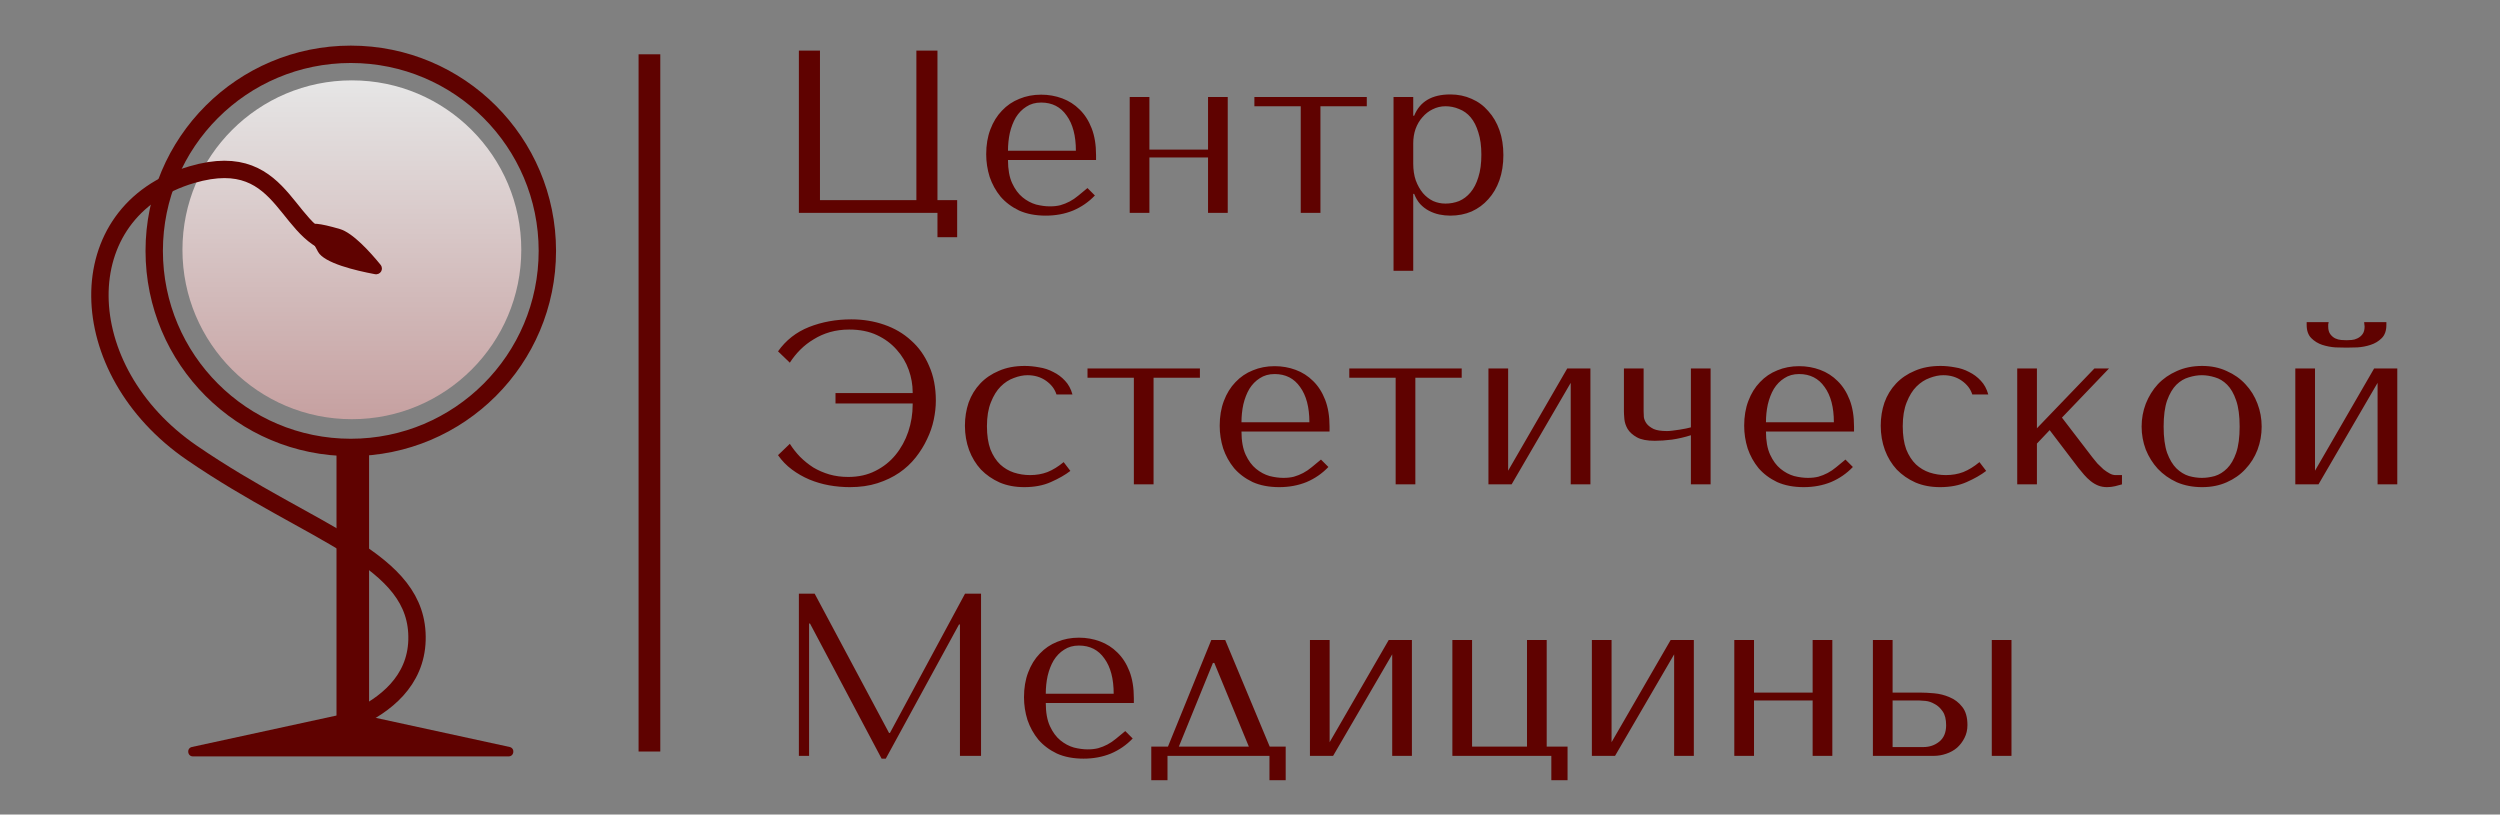
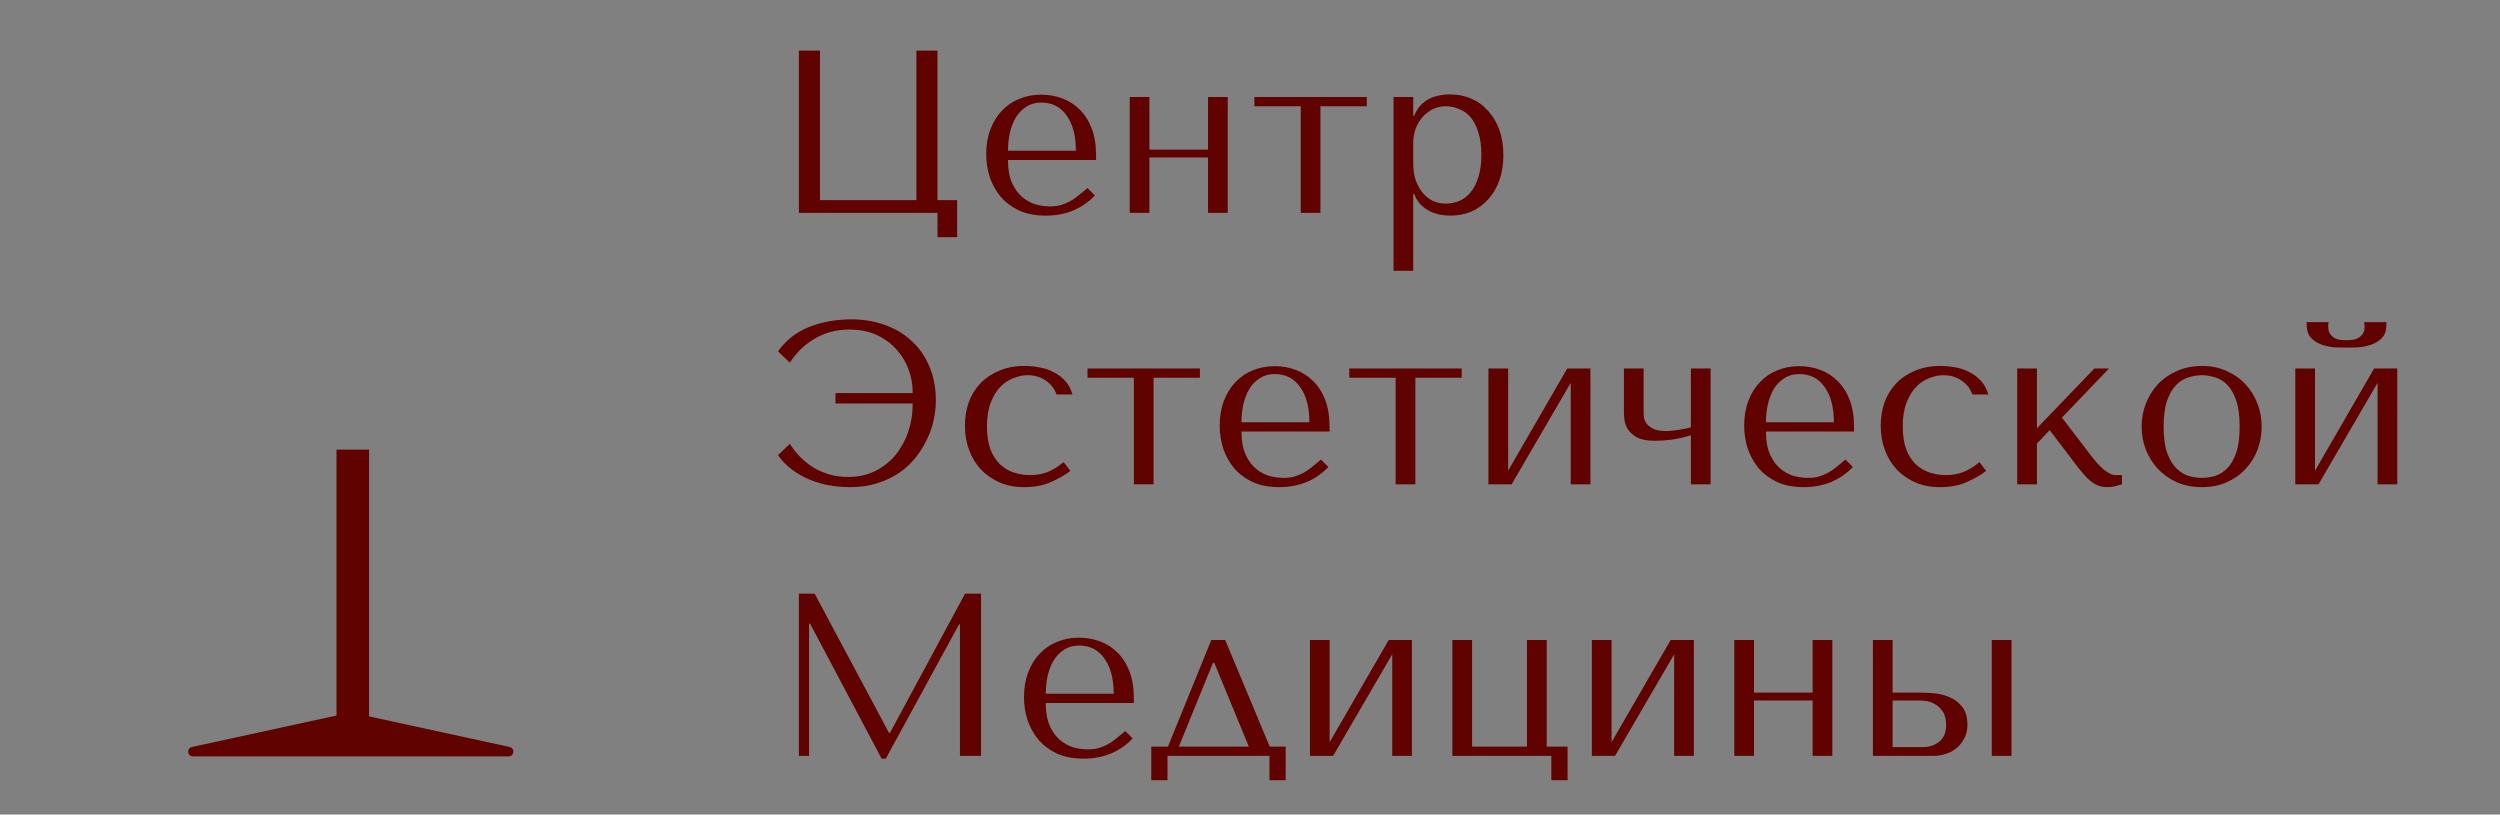
<svg xmlns="http://www.w3.org/2000/svg" width="1151" height="375" viewBox="0 0 1151 375" fill="none">
  <rect x="0" y="0" width="1151" height="375" fill="#808080" stroke="none" />
  <g clip-path="url(#clip0_1042_37)">
    <path d="M161.033 328.102C161.34 328.035 161.659 328.035 161.967 328.102L234.62 343.905C237.192 344.464 236.785 348.25 234.153 348.25H88.846C86.214 348.25 85.807 344.464 88.379 343.905L161.033 328.102Z" fill="#5F0200" />
-     <circle cx="161.5" cy="115.5" r="90.5" stroke="#5F0200" stroke-width="8" />
-     <circle cx="162" cy="115" r="78" fill="url(#paint0_linear_1042_37)" fill-opacity="0.8" />
    <path d="M162.424 207L162.424 270.5L162.424 334" stroke="#5F0200" stroke-width="15" />
-     <path d="M159.736 113.486C130.582 113.486 133.808 67.082 88.358 80.403C31.129 97.177 32.637 170.292 88.358 208.5C144.078 246.708 193.057 256.995 191.983 294.737C190.909 332.478 135.608 339 135.608 339" stroke="#5F0200" stroke-width="8" stroke-linecap="round" stroke-linejoin="round" />
-     <path d="M156.424 105.426C162.392 107.154 170.358 115.951 175.177 121.862C176.838 123.9 175.16 126.705 172.575 126.223C163.763 124.58 149.248 121.14 146.424 115.926C139.924 103.926 137.424 99.926 156.424 105.426Z" fill="#5F0200" />
-     <path d="M299 30L299 341" stroke="#5F0200" stroke-width="10" stroke-linecap="square" />
    <path d="M431.61 92.132H440.679V109.203H431.61V98H367.804V23.311H377.513V92.132H421.9V23.311H431.61V92.132ZM504.621 73.673H464.076C464.076 78.012 464.716 81.568 465.996 84.343C467.277 87.117 468.877 89.286 470.798 90.851C472.718 92.416 474.781 93.519 476.986 94.159C479.263 94.728 481.397 95.012 483.388 95.012C485.167 95.012 486.767 94.835 488.19 94.479C489.684 94.052 491.106 93.483 492.458 92.772C493.809 92.06 495.125 91.171 496.406 90.104C497.757 89.037 499.18 87.864 500.673 86.583L504.088 89.998C501.243 92.985 497.899 95.297 494.058 96.933C490.217 98.498 486.02 99.28 481.468 99.28C476.773 99.28 472.683 98.498 469.197 96.933C465.783 95.297 462.938 93.163 460.662 90.531C458.456 87.828 456.785 84.805 455.647 81.462C454.58 78.047 454.046 74.562 454.046 71.005C454.046 66.737 454.686 62.932 455.967 59.589C457.247 56.174 459.025 53.293 461.302 50.946C463.578 48.528 466.245 46.714 469.304 45.504C472.363 44.224 475.706 43.584 479.334 43.584C482.748 43.584 485.985 44.153 489.043 45.291C492.102 46.429 494.769 48.136 497.046 50.413C499.393 52.689 501.243 55.57 502.594 59.055C503.946 62.541 504.621 66.666 504.621 71.432V73.673ZM464.076 69.405H495.339C495.339 62.505 493.916 57.099 491.071 53.187C488.296 49.203 484.384 47.212 479.334 47.212C476.702 47.212 474.426 47.852 472.505 49.132C470.584 50.341 468.984 51.977 467.704 54.04C466.494 56.103 465.57 58.486 464.929 61.189C464.36 63.821 464.076 66.559 464.076 69.405ZM529.185 72.499V98H520.116V44.651H529.185V68.871H556.18V44.651H565.249V98H556.18V72.499H529.185ZM598.86 98V48.919H577.521V44.651H629.269V48.919H607.93V98H598.86ZM641.581 124.675V44.651H650.651V53.293H651.078C653.709 46.749 659.258 43.477 667.722 43.477C671.279 43.477 674.551 44.153 677.539 45.504C680.526 46.785 683.087 48.67 685.221 51.159C687.426 53.578 689.133 56.494 690.343 59.909C691.552 63.323 692.156 67.164 692.156 71.432C692.156 75.629 691.552 79.47 690.343 82.956C689.133 86.37 687.426 89.286 685.221 91.705C683.087 94.123 680.526 96.008 677.539 97.36C674.551 98.64 671.279 99.28 667.722 99.28C666.015 99.28 664.308 99.103 662.601 98.747C660.965 98.391 659.4 97.822 657.906 97.04C656.412 96.257 655.061 95.226 653.852 93.945C652.714 92.665 651.789 91.1 651.078 89.251H650.651V124.675H641.581ZM650.651 65.99V75.273C650.651 78.19 651.042 80.786 651.824 83.062C652.678 85.338 653.781 87.295 655.132 88.931C656.484 90.496 658.048 91.705 659.827 92.558C661.605 93.341 663.49 93.732 665.482 93.732C667.687 93.732 669.785 93.341 671.777 92.558C673.769 91.705 675.511 90.389 677.005 88.611C678.57 86.761 679.779 84.414 680.633 81.568C681.558 78.723 682.02 75.273 682.02 71.219C682.02 67.235 681.558 63.821 680.633 60.976C679.779 58.13 678.606 55.819 677.112 54.04C675.618 52.262 673.84 50.981 671.777 50.199C669.785 49.346 667.687 48.919 665.482 48.919C663.419 48.919 661.463 49.381 659.613 50.306C657.835 51.159 656.27 52.369 654.919 53.934C653.567 55.427 652.5 57.241 651.718 59.375C651.006 61.438 650.651 63.643 650.651 65.99ZM391.918 147.031C397.324 147.031 402.374 147.849 407.069 149.485C411.835 151.121 415.96 153.539 419.446 156.74C423.003 159.87 425.777 163.782 427.768 168.477C429.831 173.101 430.863 178.436 430.863 184.482C430.863 187.256 430.543 190.172 429.902 193.231C429.262 196.29 428.231 199.277 426.808 202.194C425.457 205.11 423.714 207.92 421.58 210.623C419.446 213.326 416.921 215.673 414.004 217.665C411.088 219.657 407.745 221.257 403.975 222.467C400.205 223.676 395.972 224.28 391.277 224.28C388.077 224.28 384.876 223.996 381.675 223.427C378.545 222.858 375.522 221.969 372.605 220.759C369.76 219.55 367.092 218.021 364.603 216.171C362.113 214.322 359.979 212.117 358.201 209.556L363.643 204.328C364.994 206.462 366.559 208.453 368.337 210.303C370.187 212.152 372.214 213.788 374.419 215.211C376.695 216.563 379.149 217.63 381.781 218.412C384.484 219.194 387.401 219.586 390.531 219.586C395.225 219.586 399.387 218.661 403.014 216.811C406.713 214.962 409.807 212.508 412.297 209.449C414.858 206.319 416.814 202.763 418.166 198.779C419.517 194.725 420.193 190.564 420.193 186.296V185.762H384.662V180.961H420.193V180.534C420.193 177.12 419.588 173.705 418.379 170.291C417.17 166.877 415.32 163.782 412.831 161.008C410.412 158.234 407.389 155.993 403.761 154.286C400.133 152.579 395.866 151.725 390.957 151.725C387.828 151.725 384.876 152.117 382.101 152.899C379.398 153.682 376.909 154.784 374.633 156.207C372.356 157.558 370.293 159.159 368.444 161.008C366.595 162.858 364.994 164.849 363.643 166.983L358.201 161.755C361.829 156.634 366.595 152.899 372.499 150.552C378.474 148.204 384.947 147.031 391.918 147.031ZM474.234 218.732C477.15 218.732 479.818 218.27 482.236 217.345C484.726 216.349 487.216 214.82 489.705 212.757L492.799 216.811C490.381 218.661 487.393 220.368 483.837 221.933C480.351 223.498 476.261 224.28 471.566 224.28C467.37 224.28 463.6 223.569 460.256 222.146C456.913 220.653 454.032 218.661 451.614 216.171C449.266 213.611 447.453 210.623 446.172 207.209C444.892 203.723 444.252 199.989 444.252 196.005C444.252 192.235 444.821 188.679 445.959 185.335C447.168 181.992 448.946 179.076 451.294 176.586C453.641 174.097 456.522 172.14 459.936 170.718C463.351 169.224 467.299 168.477 471.78 168.477C473.914 168.477 476.119 168.69 478.395 169.117C480.743 169.473 482.912 170.184 484.904 171.251C486.967 172.247 488.78 173.599 490.345 175.306C491.91 176.942 493.048 179.04 493.76 181.601H486.398C485.615 179.111 484.015 177.013 481.596 175.306C479.178 173.599 476.332 172.745 473.06 172.745C471.069 172.745 468.97 173.172 466.765 174.025C464.56 174.808 462.533 176.124 460.683 177.973C458.905 179.752 457.411 182.17 456.202 185.229C454.993 188.216 454.388 191.88 454.388 196.219C454.388 200.415 454.921 203.972 455.988 206.889C457.127 209.734 458.62 212.046 460.47 213.824C462.319 215.531 464.418 216.776 466.765 217.558C469.184 218.341 471.673 218.732 474.234 218.732ZM522.029 223V173.919H500.689V169.651H552.438V173.919H531.098V223H522.029ZM612.124 198.673H571.579C571.579 203.012 572.219 206.568 573.499 209.343C574.78 212.117 576.38 214.286 578.301 215.851C580.221 217.416 582.284 218.519 584.489 219.159C586.766 219.728 588.9 220.012 590.891 220.012C592.67 220.012 594.27 219.835 595.693 219.479C597.186 219.052 598.609 218.483 599.961 217.772C601.312 217.06 602.628 216.171 603.908 215.104C605.26 214.037 606.683 212.864 608.176 211.583L611.591 214.998C608.745 217.985 605.402 220.297 601.561 221.933C597.72 223.498 593.523 224.28 588.971 224.28C584.276 224.28 580.186 223.498 576.7 221.933C573.286 220.297 570.441 218.163 568.164 215.531C565.959 212.828 564.288 209.805 563.15 206.462C562.083 203.047 561.549 199.562 561.549 196.005C561.549 191.737 562.189 187.932 563.47 184.589C564.75 181.174 566.528 178.293 568.805 175.946C571.081 173.527 573.748 171.714 576.807 170.504C579.866 169.224 583.209 168.584 586.837 168.584C590.251 168.584 593.488 169.153 596.546 170.291C599.605 171.429 602.272 173.136 604.549 175.412C606.896 177.689 608.745 180.57 610.097 184.055C611.448 187.541 612.124 191.666 612.124 196.432V198.673ZM571.579 194.405H602.841C602.841 187.505 601.419 182.099 598.574 178.187C595.799 174.203 591.887 172.212 586.837 172.212C584.205 172.212 581.929 172.852 580.008 174.132C578.087 175.341 576.487 176.977 575.207 179.04C573.997 181.103 573.073 183.486 572.432 186.189C571.863 188.821 571.579 191.56 571.579 194.405ZM642.557 223V173.919H621.217V169.651H672.966V173.919H651.626V223H642.557ZM694.347 216.705L721.555 169.651H732.225V223H723.156V176.266L695.948 223H685.278V169.651H694.347V216.705ZM778.491 196.752V169.651H787.56V223H778.491V200.38C775.574 201.305 772.658 201.98 769.741 202.407C766.825 202.763 764.193 202.941 761.846 202.941C758.289 202.941 755.55 202.407 753.63 201.34C751.709 200.273 750.287 198.993 749.362 197.499C748.508 196.005 748.01 194.511 747.868 193.018C747.726 191.453 747.655 190.244 747.655 189.39V169.651H756.724V189.39C756.724 190.101 756.76 190.99 756.831 192.057C756.973 193.053 757.4 194.049 758.111 195.045C758.822 195.97 759.889 196.788 761.312 197.499C762.735 198.139 764.798 198.459 767.501 198.459C768.283 198.459 769.172 198.388 770.168 198.246C771.235 198.104 772.266 197.961 773.262 197.819C774.329 197.606 775.325 197.428 776.25 197.286C777.175 197.072 777.921 196.894 778.491 196.752ZM853.596 198.673H813.051C813.051 203.012 813.691 206.568 814.971 209.343C816.252 212.117 817.852 214.286 819.773 215.851C821.693 217.416 823.756 218.519 825.961 219.159C828.238 219.728 830.372 220.012 832.363 220.012C834.142 220.012 835.742 219.835 837.165 219.479C838.658 219.052 840.081 218.483 841.433 217.772C842.784 217.06 844.1 216.171 845.38 215.104C846.732 214.037 848.155 212.864 849.648 211.583L853.063 214.998C850.217 217.985 846.874 220.297 843.033 221.933C839.192 223.498 834.995 224.28 830.443 224.28C825.748 224.28 821.658 223.498 818.172 221.933C814.758 220.297 811.913 218.163 809.636 215.531C807.431 212.828 805.76 209.805 804.622 206.462C803.555 203.047 803.021 199.562 803.021 196.005C803.021 191.737 803.661 187.932 804.942 184.589C806.222 181.174 808 178.293 810.277 175.946C812.553 173.527 815.22 171.714 818.279 170.504C821.338 169.224 824.681 168.584 828.309 168.584C831.723 168.584 834.96 169.153 838.018 170.291C841.077 171.429 843.744 173.136 846.021 175.412C848.368 177.689 850.217 180.57 851.569 184.055C852.921 187.541 853.596 191.666 853.596 196.432V198.673ZM813.051 194.405H844.313C844.313 187.505 842.891 182.099 840.046 178.187C837.271 174.203 833.359 172.212 828.309 172.212C825.677 172.212 823.401 172.852 821.48 174.132C819.559 175.341 817.959 176.977 816.679 179.04C815.469 181.103 814.545 183.486 813.904 186.189C813.335 188.821 813.051 191.56 813.051 194.405ZM895.872 218.732C898.789 218.732 901.456 218.27 903.875 217.345C906.364 216.349 908.854 214.82 911.343 212.757L914.438 216.811C912.019 218.661 909.032 220.368 905.475 221.933C901.99 223.498 897.899 224.28 893.205 224.28C889.008 224.28 885.238 223.569 881.895 222.146C878.551 220.653 875.671 218.661 873.252 216.171C870.905 213.611 869.091 210.623 867.81 207.209C866.53 203.723 865.89 199.989 865.89 196.005C865.89 192.235 866.459 188.679 867.597 185.335C868.806 181.992 870.585 179.076 872.932 176.586C875.279 174.097 878.16 172.14 881.575 170.718C884.989 169.224 888.937 168.477 893.418 168.477C895.552 168.477 897.757 168.69 900.033 169.117C902.381 169.473 904.55 170.184 906.542 171.251C908.605 172.247 910.419 173.599 911.984 175.306C913.549 176.942 914.687 179.04 915.398 181.601H908.036C907.253 179.111 905.653 177.013 903.234 175.306C900.816 173.599 897.971 172.745 894.699 172.745C892.707 172.745 890.608 173.172 888.403 174.025C886.198 174.808 884.171 176.124 882.321 177.973C880.543 179.752 879.049 182.17 877.84 185.229C876.631 188.216 876.026 191.88 876.026 196.219C876.026 200.415 876.56 203.972 877.627 206.889C878.765 209.734 880.259 212.046 882.108 213.824C883.958 215.531 886.056 216.776 888.403 217.558C890.822 218.341 893.311 218.732 895.872 218.732ZM937.799 197.179L964.26 169.651H970.982L949.322 192.271L963.3 210.516C964.011 211.441 964.794 212.401 965.647 213.397C966.572 214.322 967.497 215.211 968.421 216.065C969.417 216.847 970.377 217.487 971.302 217.985C972.227 218.483 973.116 218.732 973.97 218.732H976.957V223C976.032 223.285 974.966 223.569 973.756 223.854C972.547 224.138 971.302 224.28 970.022 224.28C968.599 224.28 967.248 224.031 965.967 223.533C964.758 223.036 963.62 222.36 962.553 221.506C961.486 220.653 960.49 219.692 959.565 218.625C958.641 217.558 957.751 216.491 956.898 215.424L943.667 198.033L937.799 204.221V223H928.729V169.651H937.799V197.179ZM1041.27 196.432C1041.27 200.131 1040.63 203.688 1039.35 207.102C1038.07 210.445 1036.22 213.397 1033.8 215.958C1031.45 218.519 1028.57 220.546 1025.16 222.04C1021.82 223.533 1018.05 224.28 1013.85 224.28C1009.58 224.28 1005.7 223.533 1002.22 222.04C998.805 220.475 995.888 218.412 993.47 215.851C991.122 213.29 989.273 210.338 987.921 206.995C986.641 203.581 986.001 200.06 986.001 196.432C986.001 192.733 986.641 189.212 987.921 185.869C989.273 182.455 991.122 179.467 993.47 176.906C995.888 174.345 998.805 172.318 1002.22 170.824C1005.7 169.26 1009.58 168.477 1013.85 168.477C1018.05 168.477 1021.82 169.26 1025.16 170.824C1028.57 172.318 1031.45 174.345 1033.8 176.906C1036.22 179.467 1038.07 182.455 1039.35 185.869C1040.63 189.212 1041.27 192.733 1041.27 196.432ZM1031.13 196.432C1031.13 191.453 1030.6 187.434 1029.53 184.375C1028.47 181.245 1027.08 178.827 1025.37 177.12C1023.67 175.412 1021.78 174.274 1019.72 173.705C1017.65 173.065 1015.66 172.745 1013.74 172.745C1011.82 172.745 1009.83 173.065 1007.77 173.705C1005.7 174.274 1003.78 175.412 1002.01 177.12C1000.3 178.827 998.876 181.245 997.738 184.375C996.671 187.434 996.137 191.453 996.137 196.432C996.137 201.34 996.671 205.359 997.738 208.489C998.876 211.548 1000.3 213.931 1002.01 215.638C1003.78 217.345 1005.7 218.519 1007.77 219.159C1009.83 219.728 1011.82 220.012 1013.74 220.012C1015.66 220.012 1017.65 219.728 1019.72 219.159C1021.78 218.519 1023.67 217.345 1025.37 215.638C1027.08 213.931 1028.47 211.548 1029.53 208.489C1030.6 205.359 1031.13 201.34 1031.13 196.432ZM1065.83 216.705L1093.04 169.651H1103.71V223H1094.64V176.266L1067.43 223H1056.76V169.651H1065.83V216.705ZM1080.34 160.048C1078.99 160.048 1077.28 160.012 1075.22 159.941C1073.16 159.799 1071.13 159.408 1069.14 158.767C1067.22 158.127 1065.54 157.096 1064.12 155.673C1062.7 154.251 1061.99 152.223 1061.99 149.591V148.311H1072.12C1072.05 148.667 1071.98 149.022 1071.91 149.378C1071.91 149.663 1071.91 149.983 1071.91 150.338C1071.91 151.832 1072.23 153.006 1072.87 153.859C1073.51 154.713 1074.26 155.353 1075.11 155.78C1076.04 156.207 1076.96 156.456 1077.89 156.527C1078.88 156.598 1079.7 156.634 1080.34 156.634C1080.98 156.634 1081.76 156.598 1082.69 156.527C1083.61 156.456 1084.5 156.207 1085.35 155.78C1086.28 155.353 1087.06 154.713 1087.7 153.859C1088.34 153.006 1088.66 151.832 1088.66 150.338C1088.66 149.983 1088.63 149.663 1088.56 149.378C1088.56 149.022 1088.52 148.667 1088.45 148.311H1098.69V149.591C1098.69 152.223 1097.98 154.251 1096.56 155.673C1095.14 157.096 1093.43 158.127 1091.44 158.767C1089.52 159.408 1087.49 159.799 1085.35 159.941C1083.29 160.012 1081.62 160.048 1080.34 160.048ZM375.059 273.311L409.31 337.437H409.736L444.307 273.311H451.669V348H441.959V287.502H441.532L407.816 349.28H405.895L372.925 287.075H372.499V348H367.804V273.311H375.059ZM522.022 323.673H481.477C481.477 328.012 482.117 331.568 483.397 334.343C484.678 337.117 486.278 339.286 488.199 340.851C490.119 342.416 492.182 343.519 494.387 344.159C496.664 344.728 498.798 345.012 500.789 345.012C502.568 345.012 504.168 344.835 505.591 344.479C507.085 344.052 508.507 343.483 509.859 342.772C511.21 342.06 512.526 341.171 513.807 340.104C515.158 339.037 516.581 337.864 518.074 336.583L521.489 339.998C518.644 342.985 515.3 345.297 511.459 346.933C507.618 348.498 503.421 349.28 498.869 349.28C494.174 349.28 490.084 348.498 486.598 346.933C483.184 345.297 480.339 343.163 478.063 340.531C475.857 337.828 474.186 334.805 473.048 331.462C471.981 328.047 471.447 324.562 471.447 321.005C471.447 316.737 472.087 312.932 473.368 309.589C474.648 306.174 476.427 303.293 478.703 300.946C480.979 298.527 483.646 296.714 486.705 295.504C489.764 294.224 493.107 293.584 496.735 293.584C500.149 293.584 503.386 294.153 506.444 295.291C509.503 296.429 512.171 298.136 514.447 300.412C516.794 302.689 518.644 305.57 519.995 309.055C521.347 312.541 522.022 316.666 522.022 321.432V323.673ZM481.477 319.405H512.74C512.74 312.505 511.317 307.099 508.472 303.187C505.697 299.203 501.785 297.212 496.735 297.212C494.103 297.212 491.827 297.852 489.906 299.132C487.986 300.341 486.385 301.977 485.105 304.04C483.895 306.103 482.971 308.486 482.33 311.189C481.761 313.821 481.477 316.56 481.477 319.405ZM584.571 343.732H591.933V359.203H584.464V348H537.517V359.203H530.048V343.732H537.73L557.683 294.651H564.085L584.571 343.732ZM558.43 305.214L542.745 343.732H574.968L559.07 305.214H558.43ZM612.164 341.705L639.372 294.651H650.042V348H640.973V301.266L613.765 348H603.095V294.651H612.164V341.705ZM677.742 343.732H703.03V294.651H712.099V343.732H721.702V359.203H714.233V348H668.673V294.651H677.742V343.732ZM741.965 341.705L769.174 294.651H779.843V348H770.774V301.266L743.566 348H732.896V294.651H741.965V341.705ZM807.543 322.499V348H798.474V294.651H807.543V318.871H834.538V294.651H843.607V348H834.538V322.499H807.543ZM862.281 294.651H871.35V318.871H884.154C885.861 318.871 887.959 318.978 890.449 319.191C892.939 319.405 895.321 320.009 897.598 321.005C899.874 321.93 901.795 323.388 903.359 325.38C904.995 327.372 905.814 330.181 905.814 333.809C905.814 336.014 905.351 338.006 904.426 339.784C903.573 341.491 902.435 342.985 901.012 344.266C899.589 345.475 897.918 346.4 895.997 347.04C894.148 347.68 892.263 348 890.342 348H862.281V294.651ZM917.017 294.651H926.086V348H917.017V294.651ZM871.35 343.945H885.541C888.315 343.945 890.733 343.127 892.796 341.491C894.93 339.784 895.997 337.259 895.997 333.916C895.997 331.142 895.464 329.008 894.397 327.514C893.33 325.949 892.085 324.811 890.662 324.1C889.311 323.317 887.959 322.855 886.608 322.712C885.256 322.57 884.26 322.499 883.62 322.499H871.35V343.945Z" fill="#5F0200" />
  </g>
  <defs>
    <linearGradient id="paint0_linear_1042_37" x1="162" y1="37" x2="162" y2="193" gradientUnits="userSpaceOnUse">
      <stop stop-color="white" />
      <stop offset="1" stop-color="#D7A8A8" />
    </linearGradient>
    <clipPath id="clip0_1042_37">
      <rect width="1151" height="375" fill="white" />
    </clipPath>
  </defs>
</svg>